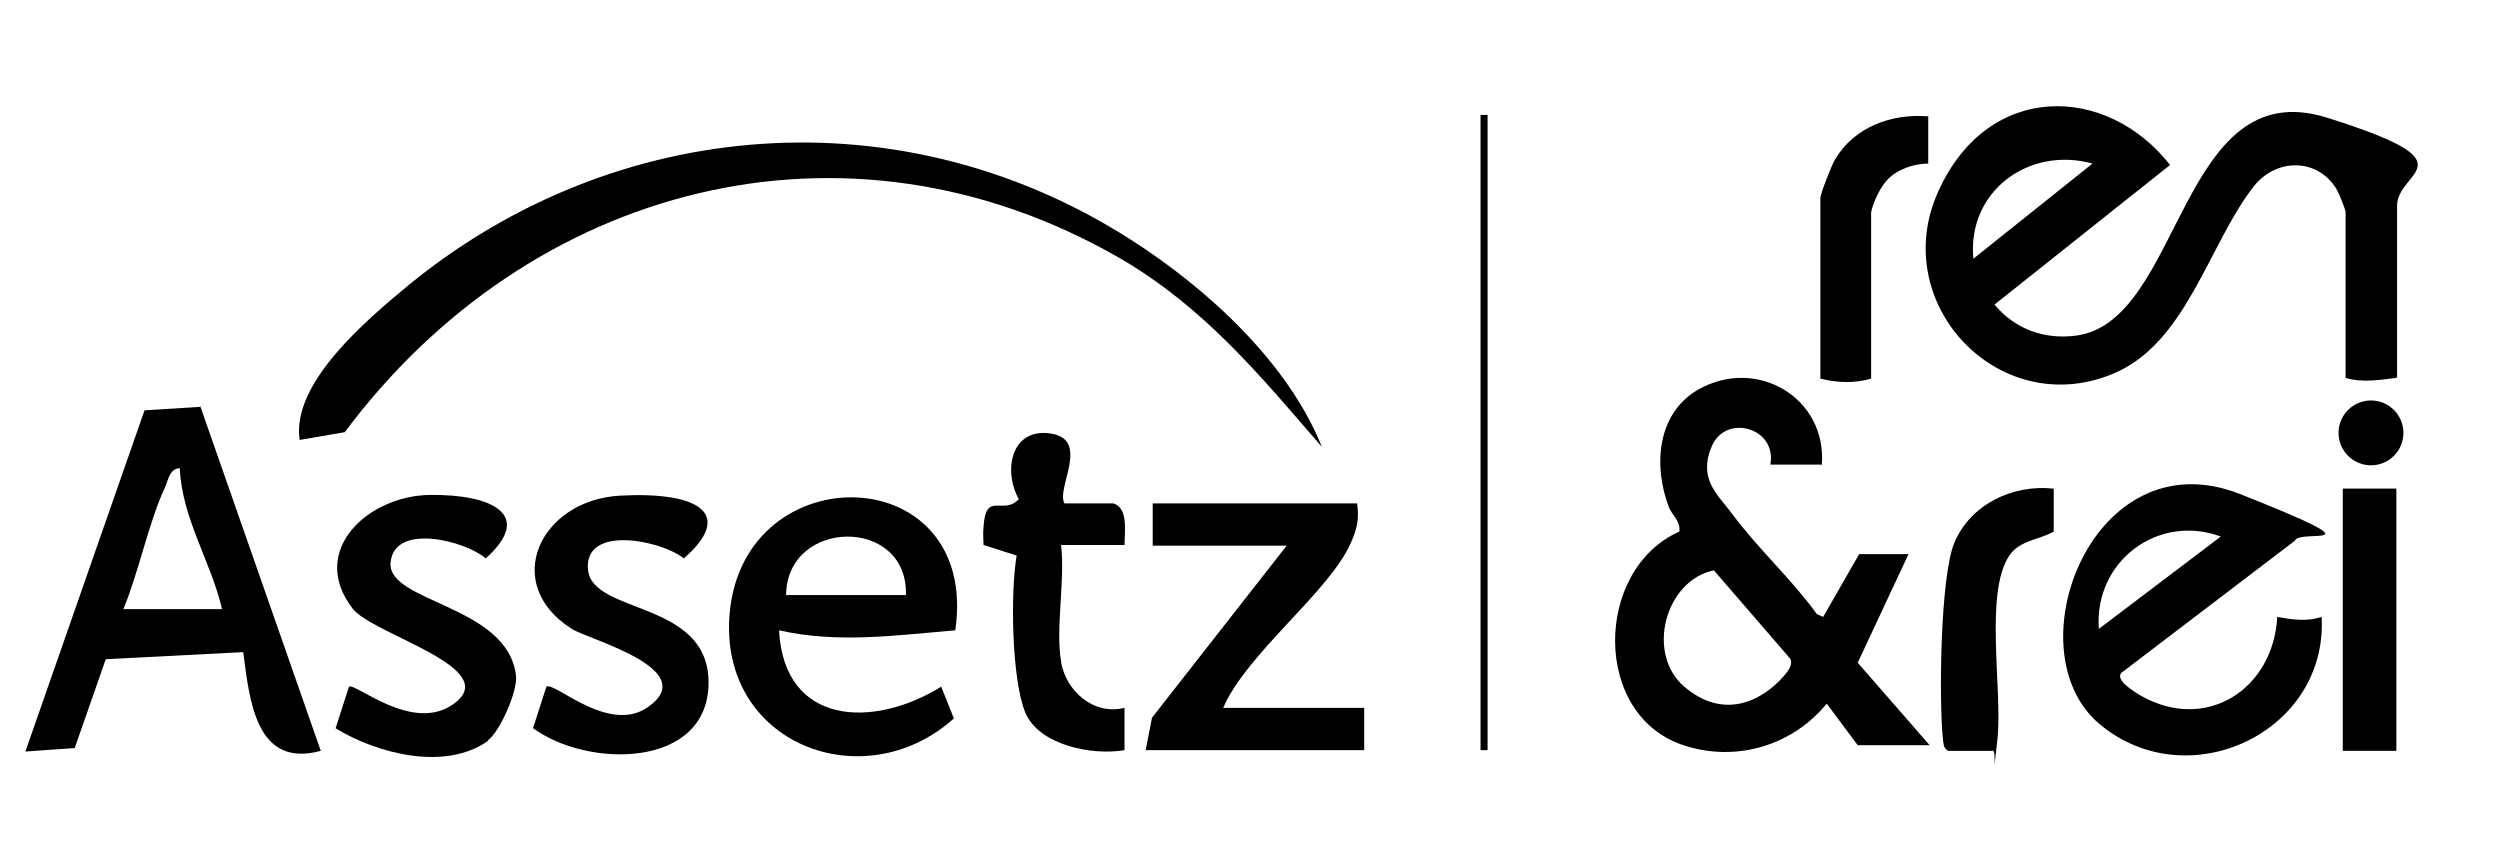
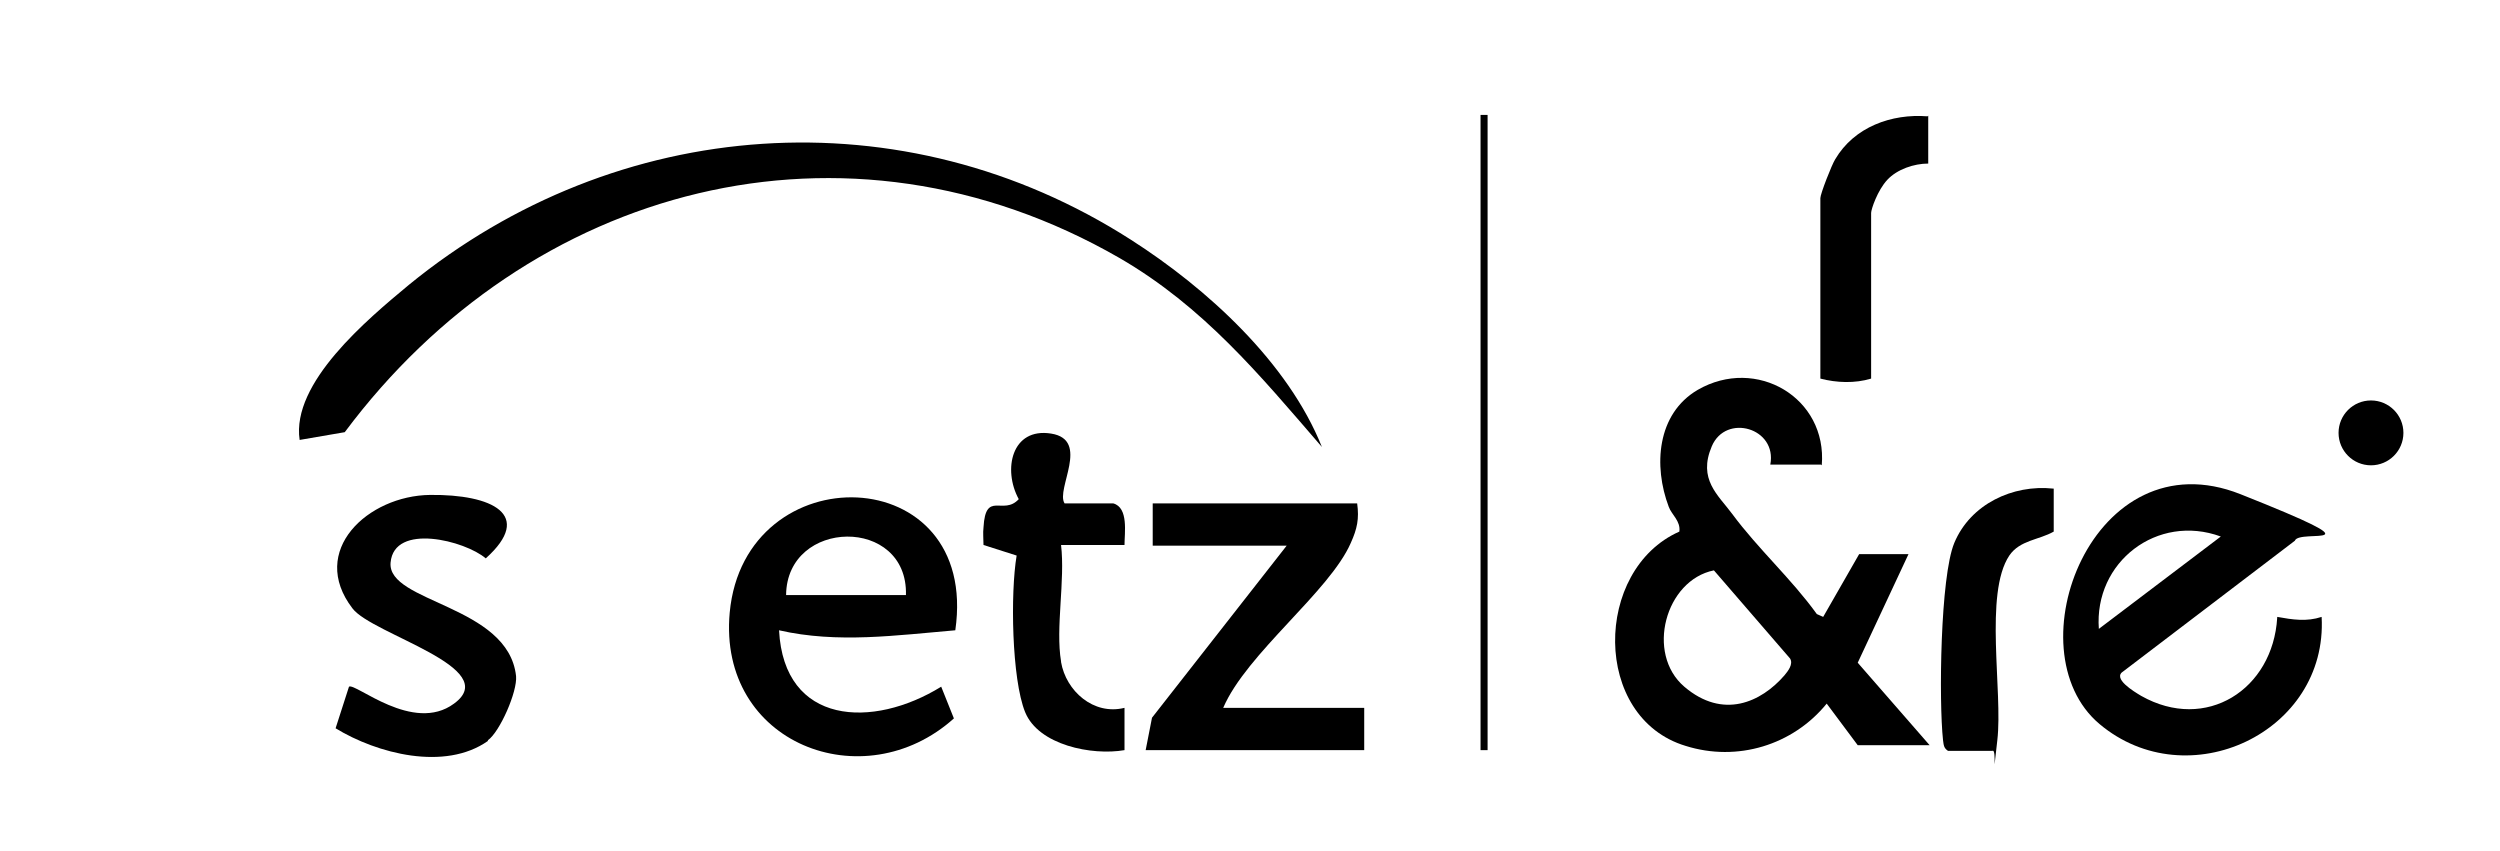
<svg xmlns="http://www.w3.org/2000/svg" id="Layer_1" version="1.1" viewBox="0 0 354.6 120.7">
  <defs>
    <style>
      .st0 {
        fill: none;
        stroke: #000;
        stroke-miterlimit: 10;
      }
    </style>
  </defs>
  <path d="M187.5,63.4c-8.8-10.2-16.8-19.9-28.7-26.8-38.9-22.4-83.8-10.3-109.9,24.7l-6.4,1.1c-1.2-8.1,9.6-17.1,15.5-22,29.5-24.1,70.1-27.1,102.4-6.4,10.8,6.9,22.3,17.4,27.1,29.4Z" />
-   <path d="M28.4,57.6l17.1,48.9c-9.2,2.5-10.1-7.1-11-14l-19.5,1-4.4,12.6-7,.5,16.9-48.4,8-.5ZM31.5,86.4c-1.6-6.8-5.7-12.9-6-20-1.4.1-1.6,1.5-2,2.5-2.4,5.1-3.8,12.2-6,17.5h14Z" />
  <path d="M135.5,89.4c-8.3.7-16.7,1.9-25,0,.7,13.5,13.3,14,23,8l1.8,4.5c-12.8,11.5-33.5,3.6-31.8-15,2.1-22.6,35.5-21.8,32,2.5ZM128.5,84.4c.3-11.2-16.9-10.9-17,0h17Z" />
  <path d="M192.5,71.4c.3,2.2,0,3.6-.9,5.6-3,6.9-14.8,15.7-18.1,23.4h20v6h-31l.9-4.6,19.1-24.4h-19v-6h29Z" />
  <path d="M69.2,105.1c-6.1,4.3-15.7,1.8-21.6-1.8l1.9-5.9c.9-.6,9.1,6.7,14.9,2.4,7-5.1-11.6-9.8-14.4-13.5-6.3-8.2,2.2-16,11-16.1s14.8,2.8,7.9,9c-2.9-2.5-13-5.1-13.5.6s16.7,6,17.8,16.1c.2,2.2-2.3,7.9-4,9.1Z" />
-   <path d="M75.6,103.3l1.9-5.9c1.1-.8,8.8,6.8,14.4,2.9,7.7-5.4-8.5-9.6-10.8-11.1-10.1-6.4-4.5-18.3,6.9-18.9s16.1,2.7,9,8.9c-3.3-2.6-14.2-4.8-13.6,1.6s17.1,4.3,17.1,16c0,12.3-17.3,12.2-25,6.4Z" />
  <path d="M150.5,93.9c.7,4.1,4.6,7.6,9,6.5v6c-4.6.8-12.2-.7-14.1-5.4s-2.1-16.9-1.2-22.2l-4.7-1.5c0-.8-.1-1.7,0-2.5.3-5.3,2.8-1.6,5-4-2.3-4.2-1-10.2,4.6-9.3s.6,7.9,1.9,9.9h6.9c2.2.6,1.6,4.2,1.6,5.9h-9c.6,5-.8,11.8,0,16.5Z" />
  <g>
-     <path d="M339.9,53.6c-2.4.3-4.9.7-7.2,0v-23.5c0-.4-1-2.8-1.3-3.3-2.7-4.4-8.5-4.4-11.7-.4-6.5,8.3-9.6,22.5-20.2,26.7-16.1,6.5-31.7-10.1-24.6-25.9s24-15.2,32.9-3.8l-24.9,19.8c2.9,3.5,7.1,5,11.6,4.4,15.1-2,14.6-37.5,35.6-30.9s9.9,7.4,9.9,12.5v24.3ZM296.8,23.2c-9.1-2.5-17.8,4-16.9,13.5l16.9-13.5Z" />
    <path d="M258.3,65.9h-7.2c1-5.2-6.3-7.3-8.3-2.6s.9,6.9,2.9,9.6c3.7,5,8.4,9.2,12,14.2l.9.4,5.1-8.9h7l-7.2,15.4,10.2,11.7h-10.2l-4.4-5.9c-4.8,5.9-12.7,8.3-20,6-13.3-4-13.1-25-.9-30.4.2-1.5-1.1-2.4-1.5-3.5-2.2-5.8-1.7-13.2,4.1-16.6,8.3-4.8,18.4,1.1,17.6,10.7ZM253.1,95.8c.5-.6,1.3-1.6.8-2.4l-10.8-12.5c-6.9,1.4-9.7,11.8-4.2,16.5s10.9,2.2,14.2-1.6Z" />
    <path d="M323,87.5c2.2.4,4.2.7,6.3,0,.9,16.4-19,25.7-31.5,15.2s-.9-40.9,20-32.6,8.3,4.8,7.7,6.6l-24.3,18.5c-1.7,1,1.5,2.9,2.5,3.5,9.2,5.2,18.7-.9,19.3-11.1ZM315,76.1c-9-3.3-18,3.6-17.3,13.1l17.3-13.1Z" />
    <path d="M291.3,69.3v6.1c-2.1,1.2-4.8,1.2-6.3,3.4-3.6,5.4-.9,19.3-1.7,26.2s0,1.1-.7,1.5h-6.3c-.6-.4-.6-.8-.7-1.5-.6-5.5-.4-23.2,1.6-28,2.3-5.5,8.3-8.3,14-7.7Z" />
    <path d="M273.5,16.4v6.8c-2,0-4.4.8-5.8,2.3s-2.3,4.2-2.3,4.7v23.5c-2.3.7-4.9.6-7.2,0v-25.6c0-.6,1.6-4.7,2.1-5.5,2.7-4.6,8-6.5,13.1-6.1Z" />
-     <rect x="332.3" y="69.3" width="7.6" height="37.2" />
    <circle cx="336.3" cy="61.4" r="4.6" />
  </g>
  <line class="st0" x1="210.5" y1="16.3" x2="210.5" y2="106.4" />
</svg>